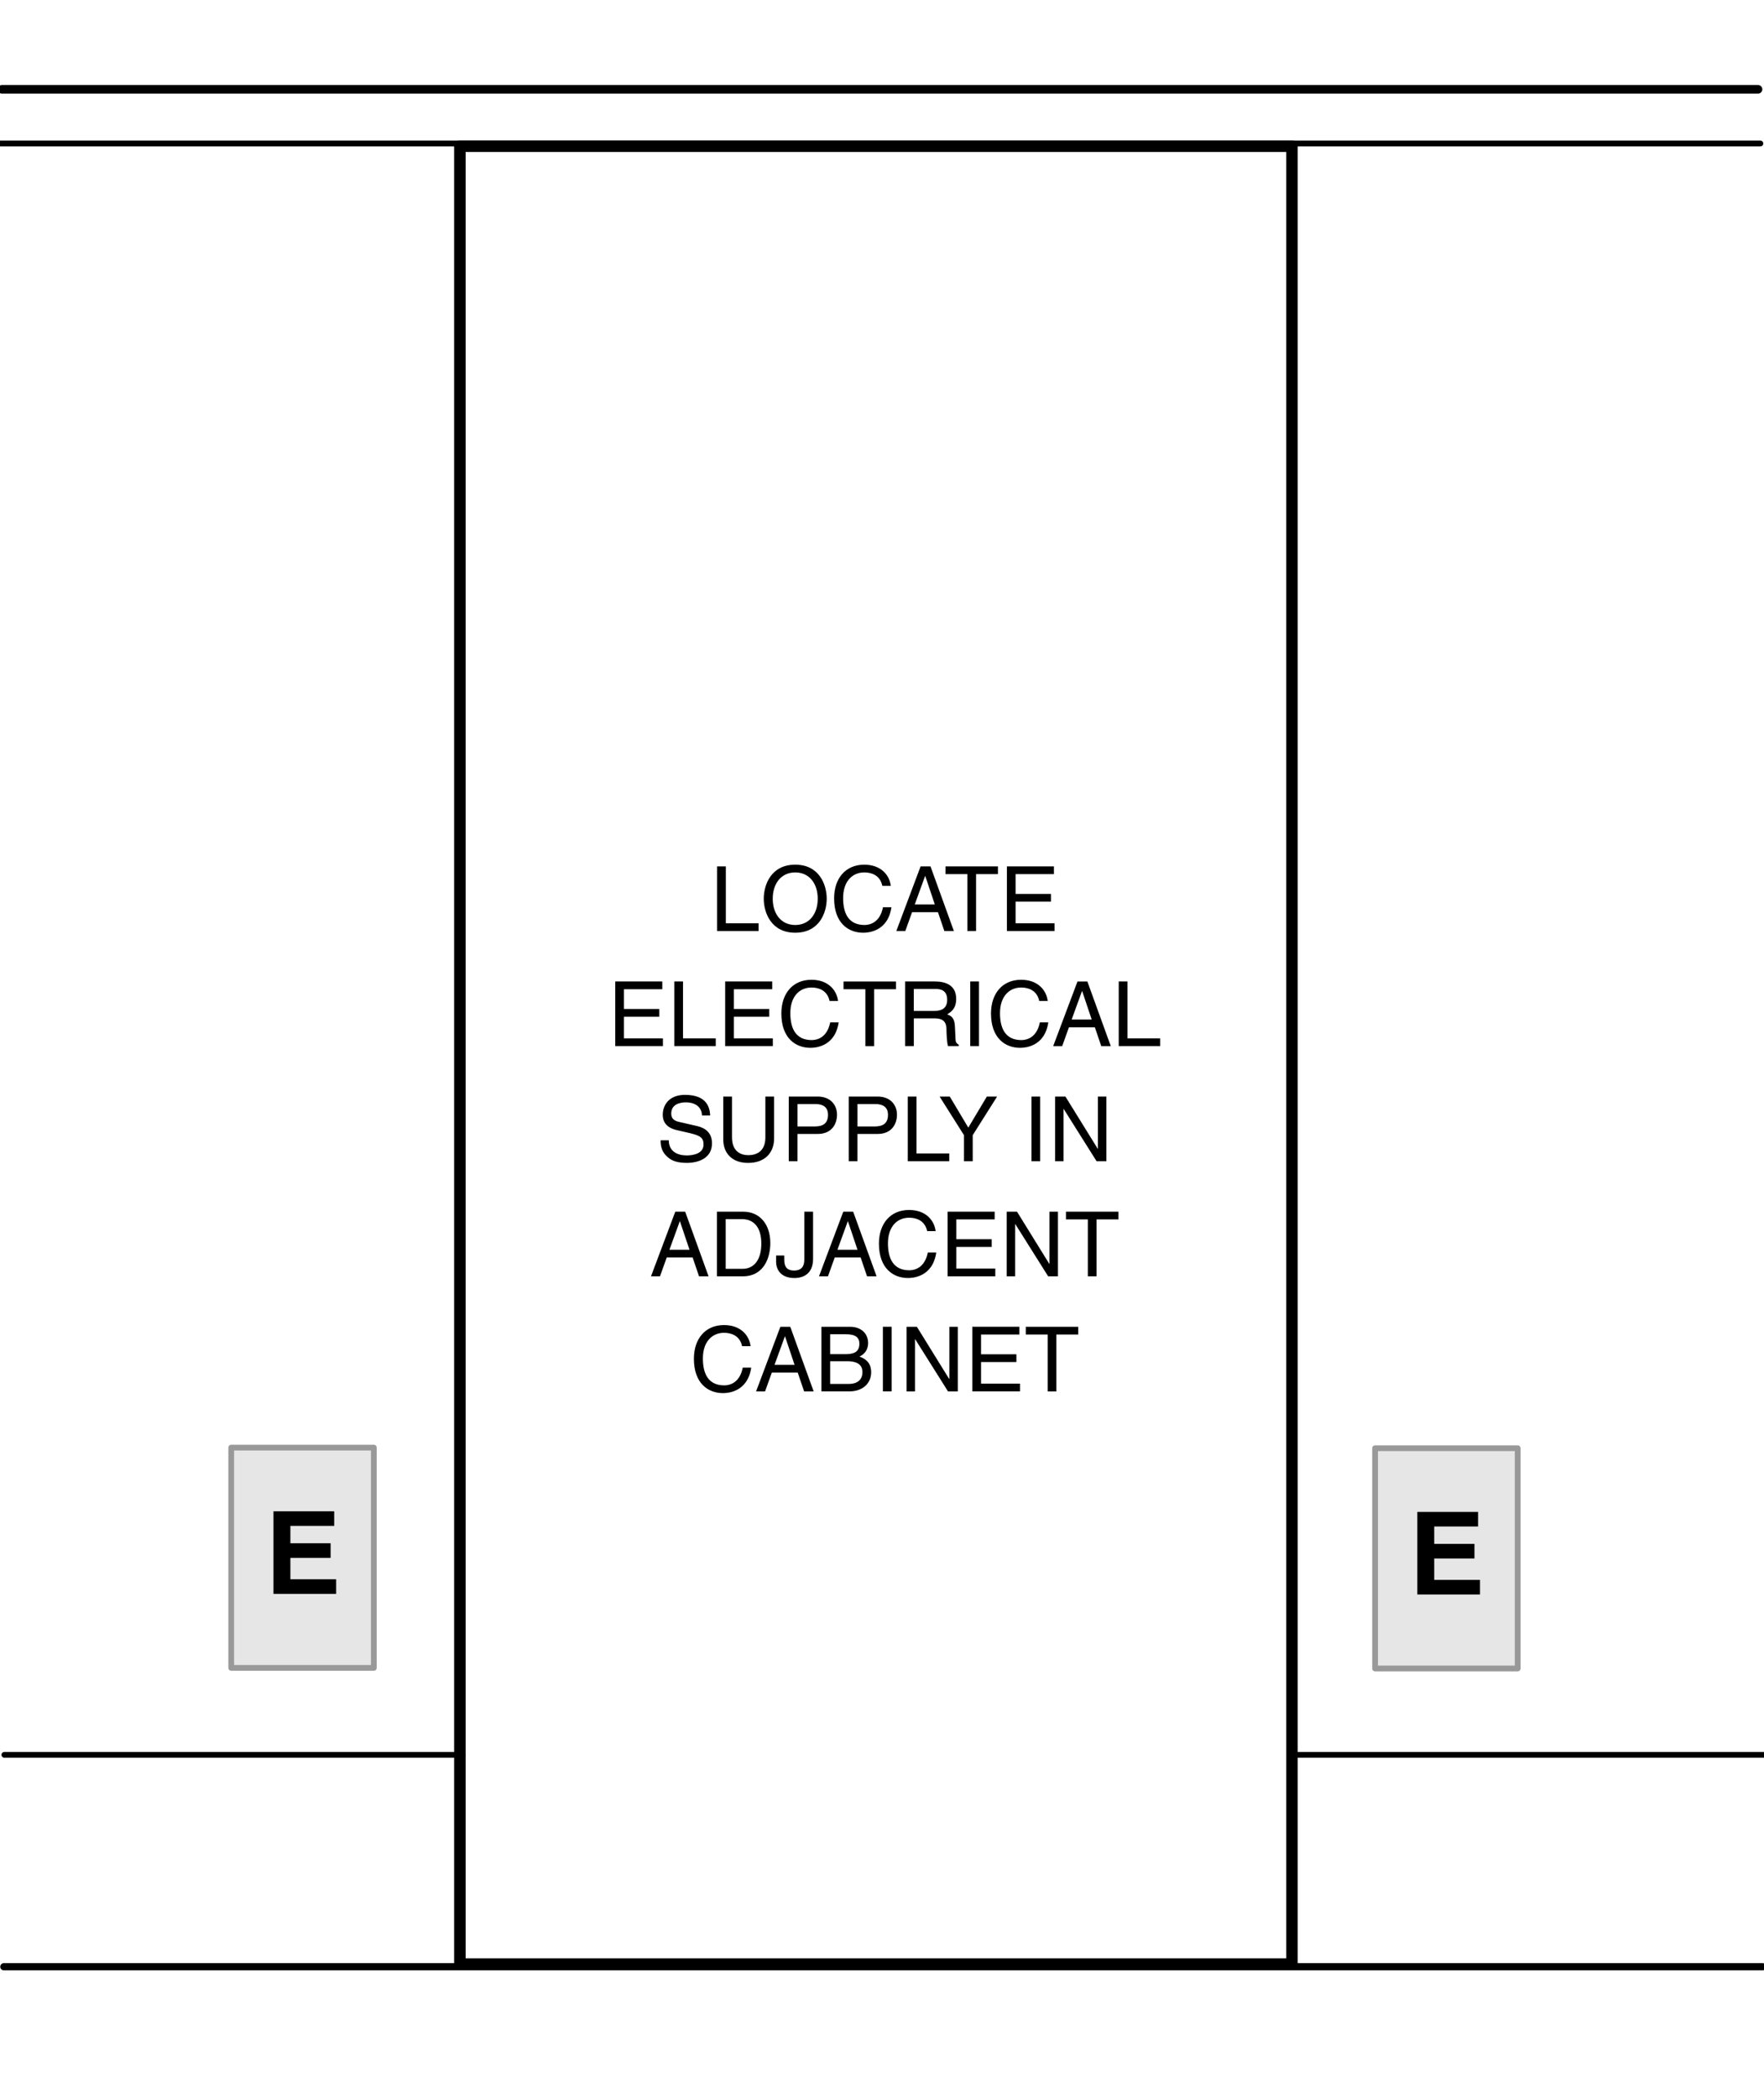
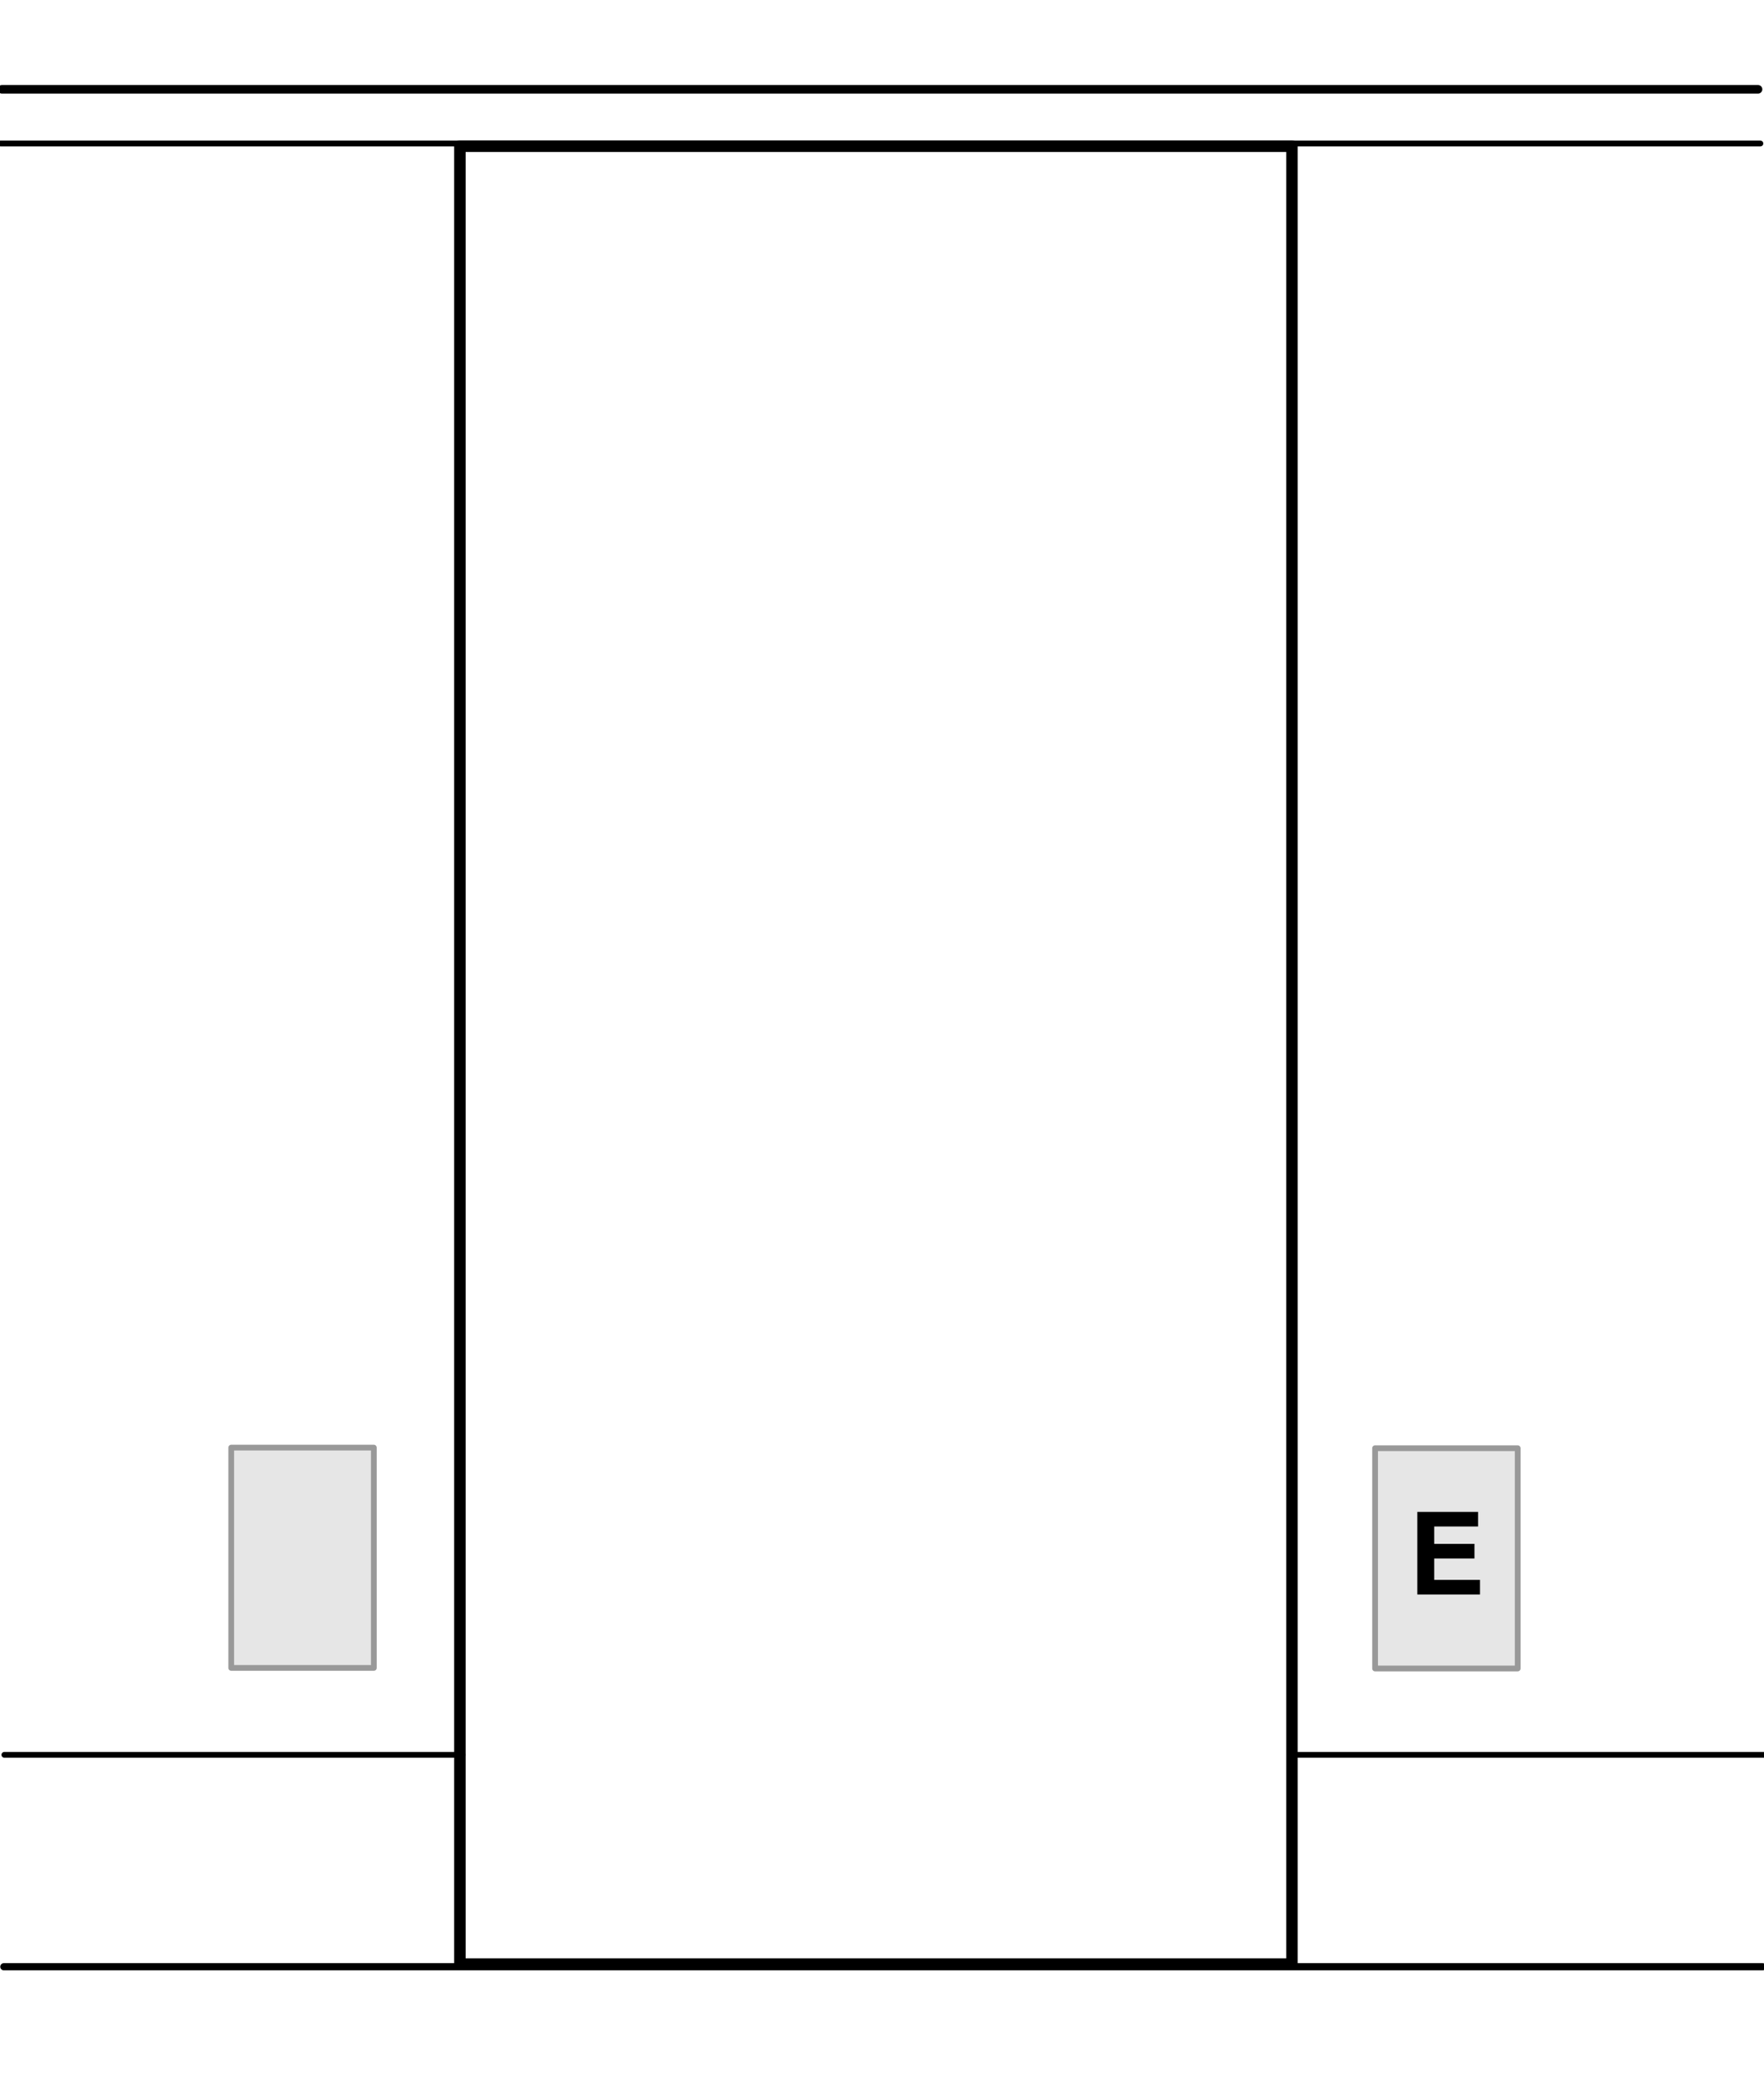
<svg xmlns="http://www.w3.org/2000/svg" width="122.667" height="145.833">
  <line fill="none" stroke="#000" stroke-width=".5" stroke-linecap="round" stroke-linejoin="round" x1=".267" y1="136.703" x2="122.564" y2="136.703" />
  <line fill="none" stroke="#000" stroke-width=".6" stroke-linecap="round" stroke-linejoin="round" x1=".137" y1="6.208" x2="122.25" y2="6.208" />
  <line fill="none" stroke="#000" stroke-width=".4" stroke-linecap="round" stroke-linejoin="round" x1=".037" y1="9.975" x2="122.418" y2="9.975" />
-   <line fill="none" x1="28.833" y1="121.874" x2="-19.465" y2="121.874" />
  <line fill="none" stroke="#000" stroke-width=".4" stroke-linecap="round" stroke-linejoin="round" x1="32.167" y1="121.973" x2=".302" y2="121.973" />
  <line fill="none" stroke="#000" stroke-width=".4" stroke-linecap="round" stroke-linejoin="round" x1="122.668" y1="121.973" x2="89.917" y2="121.973" />
  <rect x="31.979" y="10.161" fill="none" stroke="#000" stroke-width=".8" stroke-linecap="round" stroke-linejoin="round" width="57.863" height="126.36" />
  <rect x="95.622" y="100.661" fill="#E6E6E6" stroke="#999" stroke-width=".4" stroke-linecap="round" stroke-linejoin="round" width="9.916" height="15.312" />
  <path d="M102.781 106.101h-3.046v1.208h2.798v1.016h-2.798v1.487h3.182v1.016H98.56v-5.741h4.222v1.014z" />
  <rect x="16.08" y="100.62" fill="#E6E6E6" stroke="#999" stroke-width=".4" stroke-linecap="round" stroke-linejoin="round" width="9.916" height="15.312" />
-   <path d="M23.239 106.06h-3.046v1.208h2.798v1.016h-2.798v1.487h3.182v1.016h-4.358v-5.741h4.222v1.014z" />
  <g>
-     <path d="M50.474 64.174h2.277v.538h-2.884V60.22h.607v3.954zM55.3 64.831c-1.677 0-2.189-1.395-2.189-2.365s.513-2.365 2.189-2.365 2.189 1.395 2.189 2.365-.512 2.365-2.189 2.365zm0-4.191c-.976 0-1.564.77-1.564 1.827 0 1.058.588 1.827 1.564 1.827s1.564-.77 1.564-1.827c0-1.058-.588-1.827-1.564-1.827zM61.357 61.572c-.168-.788-.826-.932-1.257-.932-.813 0-1.47.601-1.47 1.783 0 1.057.375 1.871 1.489 1.871.394 0 1.076-.188 1.282-1.232h.588c-.25 1.695-1.627 1.77-1.965 1.77-1.02 0-2.021-.663-2.021-2.39 0-1.382.788-2.34 2.096-2.34 1.157 0 1.758.72 1.846 1.47h-.588zM63.424 63.405l-.47 1.308h-.625l1.689-4.492h.688l1.626 4.492h-.663l-.443-1.308h-1.802zm1.582-.538l-.663-1.977h-.013l-.719 1.977h1.395zM65.749 60.221h3.647v.538h-1.521v3.954h-.606v-3.954h-1.521v-.538zM73.333 64.712h-3.315V60.22h3.271v.538h-2.665v1.376h2.459v.538h-2.459v1.501h2.709v.539zM46.099 72.712h-3.316V68.22h3.272v.538H43.39v1.376h2.458v.538H43.39v1.501h2.709v.539zM47.496 72.174h2.277v.538H46.89V68.22h.606v3.954zM53.743 72.712h-3.316V68.22h3.272v.538h-2.665v1.376h2.459v.538h-2.459v1.501h2.709v.539zM57.686 69.572c-.169-.788-.826-.932-1.257-.932-.813 0-1.47.601-1.47 1.783 0 1.057.375 1.871 1.489 1.871.395 0 1.076-.188 1.283-1.232h.588c-.25 1.695-1.626 1.77-1.964 1.77-1.02 0-2.021-.663-2.021-2.39 0-1.382.788-2.34 2.096-2.34 1.157 0 1.758.72 1.846 1.47h-.59zM58.658 68.221h3.647v.538h-1.521v3.954h-.607v-3.954h-1.52v-.538zM63.546 72.712h-.607V68.22h2.077c.738 0 1.477.256 1.477 1.207 0 .664-.338.907-.626 1.076.257.106.514.219.538.845l.038.813c.006.25.037.344.225.451v.1h-.744c-.088-.275-.106-.957-.106-1.126 0-.369-.075-.801-.801-.801h-1.47v1.927zm0-2.446h1.407c.444 0 .913-.112.913-.775 0-.695-.506-.751-.807-.751h-1.514v1.526zM68.078 72.712h-.608V68.22h.607v4.492zM72.267 69.572c-.169-.788-.826-.932-1.258-.932-.812 0-1.47.601-1.47 1.783 0 1.057.375 1.871 1.489 1.871.394 0 1.076-.188 1.282-1.232h.588c-.25 1.695-1.626 1.77-1.964 1.77-1.021 0-2.021-.663-2.021-2.39 0-1.382.789-2.34 2.096-2.34 1.158 0 1.759.72 1.846 1.47h-.588zM74.333 71.405l-.469 1.308h-.626l1.689-4.492h.688l1.627 4.492h-.662l-.444-1.308h-1.803zm1.584-.538l-.663-1.977h-.013l-.72 1.977h1.396zM78.402 72.174h2.277v.538h-2.884V68.22h.606v3.954zM48.817 77.534c-.031-.694-.607-.913-1.114-.913-.381 0-1.026.106-1.026.788 0 .382.269.507.532.569l1.282.294c.582.138 1.02.488 1.02 1.201 0 1.063-.988 1.357-1.758 1.357-.832 0-1.158-.25-1.358-.432-.381-.344-.457-.719-.457-1.138h.569c0 .813.663 1.051 1.239 1.051.438 0 1.176-.113 1.176-.757 0-.469-.219-.62-.958-.795l-.919-.212c-.294-.069-.958-.275-.958-1.057 0-.701.457-1.389 1.545-1.389 1.57 0 1.727.938 1.752 1.433h-.567zM53.83 76.221v2.915c0 .92-.576 1.695-1.808 1.695-1.208 0-1.727-.775-1.727-1.614V76.22h.607v2.828c0 .976.594 1.245 1.139 1.245.557 0 1.182-.257 1.182-1.232v-2.84h.607zM55.458 80.712h-.607V76.22h2.021c.832 0 1.333.538 1.333 1.264 0 .625-.356 1.333-1.333 1.333h-1.414v1.895zm0-2.415h1.208c.544 0 .913-.2.913-.807 0-.569-.388-.751-.888-.751h-1.232v1.558zM59.627 80.712h-.607V76.22h2.021c.832 0 1.333.538 1.333 1.264 0 .625-.356 1.333-1.333 1.333h-1.414v1.895zm0-2.415h1.208c.544 0 .914-.2.914-.807 0-.569-.388-.751-.889-.751h-1.232v1.558zM63.733 80.174h2.277v.538h-2.884V76.22h.606v3.954zM67.641 80.712h-.606v-1.808L65.34 76.22h.707l1.288 2.158 1.289-2.158h.713l-1.695 2.684v1.808zM72.333 80.712h-.606V76.22h.606v4.492zM76.348 76.221h.589v4.492h-.683l-2.283-3.628h-.013v3.628h-.588v-4.492h.72l2.246 3.628h.012v-3.628zM46.364 87.405l-.469 1.308h-.625l1.689-4.492h.688l1.626 4.492h-.663l-.444-1.308h-1.802zm1.583-.538l-.664-1.977h-.012l-.72 1.977h1.396zM49.857 84.221h1.82c1.17 0 1.89.888 1.89 2.183 0 1.007-.438 2.309-1.915 2.309h-1.795v-4.492zm.607 3.972h1.176c.789 0 1.301-.62 1.301-1.752s-.519-1.702-1.345-1.702h-1.132v3.454zM54.538 87.267v.313c0 .538.256.732.676.732.563 0 .719-.338.719-.776v-3.315h.607v3.278c0 1.051-.688 1.333-1.295 1.333-1.045 0-1.276-.701-1.276-1.12v-.444h.569zM58.046 87.405l-.469 1.308h-.625l1.689-4.492h.688l1.627 4.492h-.663l-.444-1.308h-1.803zm1.583-.538l-.663-1.977h-.012l-.72 1.977h1.395zM64.475 85.572c-.169-.788-.826-.932-1.258-.932-.813 0-1.47.601-1.47 1.783 0 1.057.375 1.871 1.488 1.871.395 0 1.076-.188 1.283-1.232h.588c-.25 1.695-1.627 1.77-1.965 1.77-1.02 0-2.021-.663-2.021-2.39 0-1.382.789-2.34 2.096-2.34 1.157 0 1.758.72 1.846 1.47h-.587zM69.212 88.712h-3.315V84.22h3.271v.538h-2.665v1.376h2.459v.538h-2.459v1.501h2.709v.539zM72.981 84.221h.588v4.492h-.682l-2.283-3.628h-.013v3.628h-.588v-4.492h.719l2.246 3.628h.013v-3.628zM74.127 84.221h3.647v.538h-1.521v3.954h-.606v-3.954h-1.521v-.538zM51.605 93.572c-.169-.788-.826-.932-1.257-.932-.813 0-1.47.601-1.47 1.783 0 1.057.375 1.871 1.489 1.871.394 0 1.076-.188 1.283-1.232h.588c-.25 1.695-1.626 1.77-1.964 1.77-1.02 0-2.021-.663-2.021-2.39 0-1.382.788-2.34 2.096-2.34 1.157 0 1.758.72 1.845 1.47h-.589zM53.671 95.405l-.469 1.308h-.625l1.689-4.492h.688l1.627 4.492h-.664l-.444-1.308h-1.802zm1.583-.538l-.663-1.977h-.012l-.72 1.977h1.395zM57.121 92.221h1.977c.838 0 1.27.519 1.27 1.132 0 .294-.106.707-.601.938.294.119.813.325.813 1.095 0 .719-.532 1.326-1.526 1.326h-1.933v-4.491zm.607 1.902h1.095c.582 0 .938-.175.938-.726 0-.419-.257-.657-.932-.657h-1.101v1.383zm0 2.07h1.295c.632 0 .951-.319.951-.82 0-.632-.557-.757-1.051-.757h-1.195v1.577zM62.002 96.712h-.607V92.22h.607v4.492zM66.017 92.221h.588v4.492h-.682l-2.283-3.628h-.013v3.628h-.587v-4.492h.719l2.246 3.628h.013v-3.628zM70.93 96.712h-3.316V92.22h3.272v.538h-2.665v1.376h2.458v.538h-2.458v1.501h2.709v.539zM71.333 92.221h3.647v.538h-1.521v3.954h-.606v-3.954h-1.521v-.538z" />
-   </g>
+     </g>
</svg>